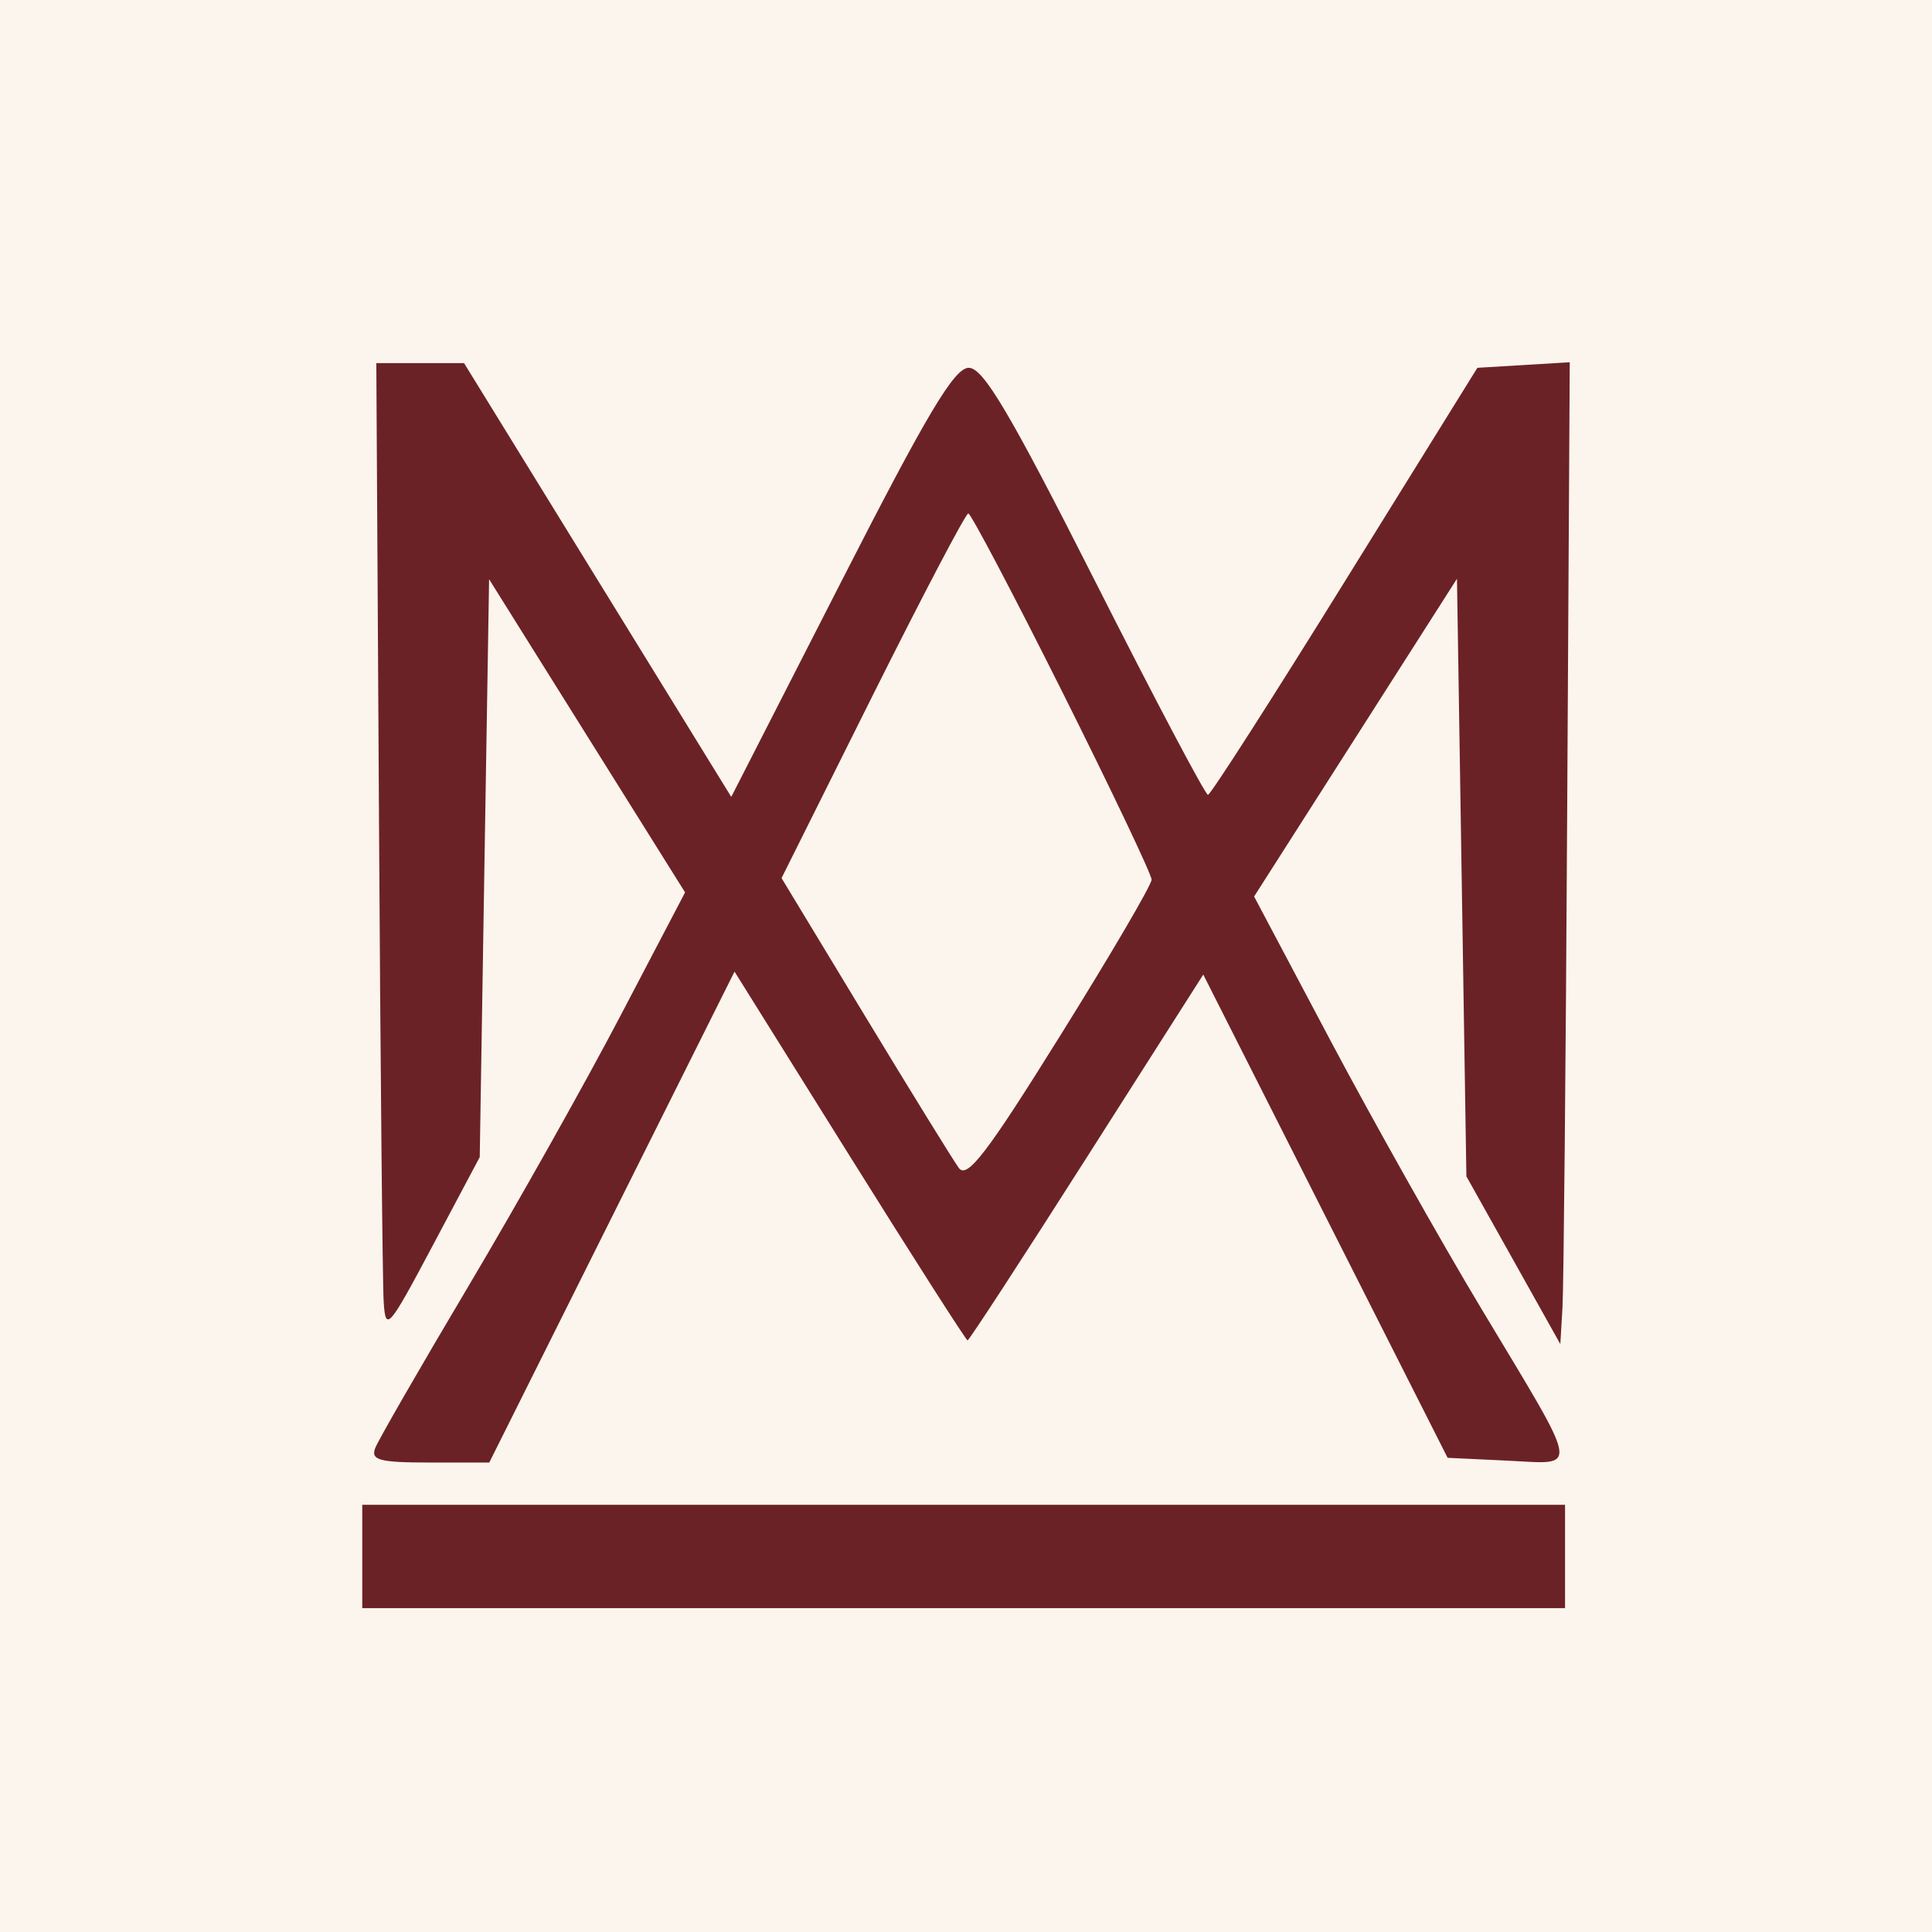
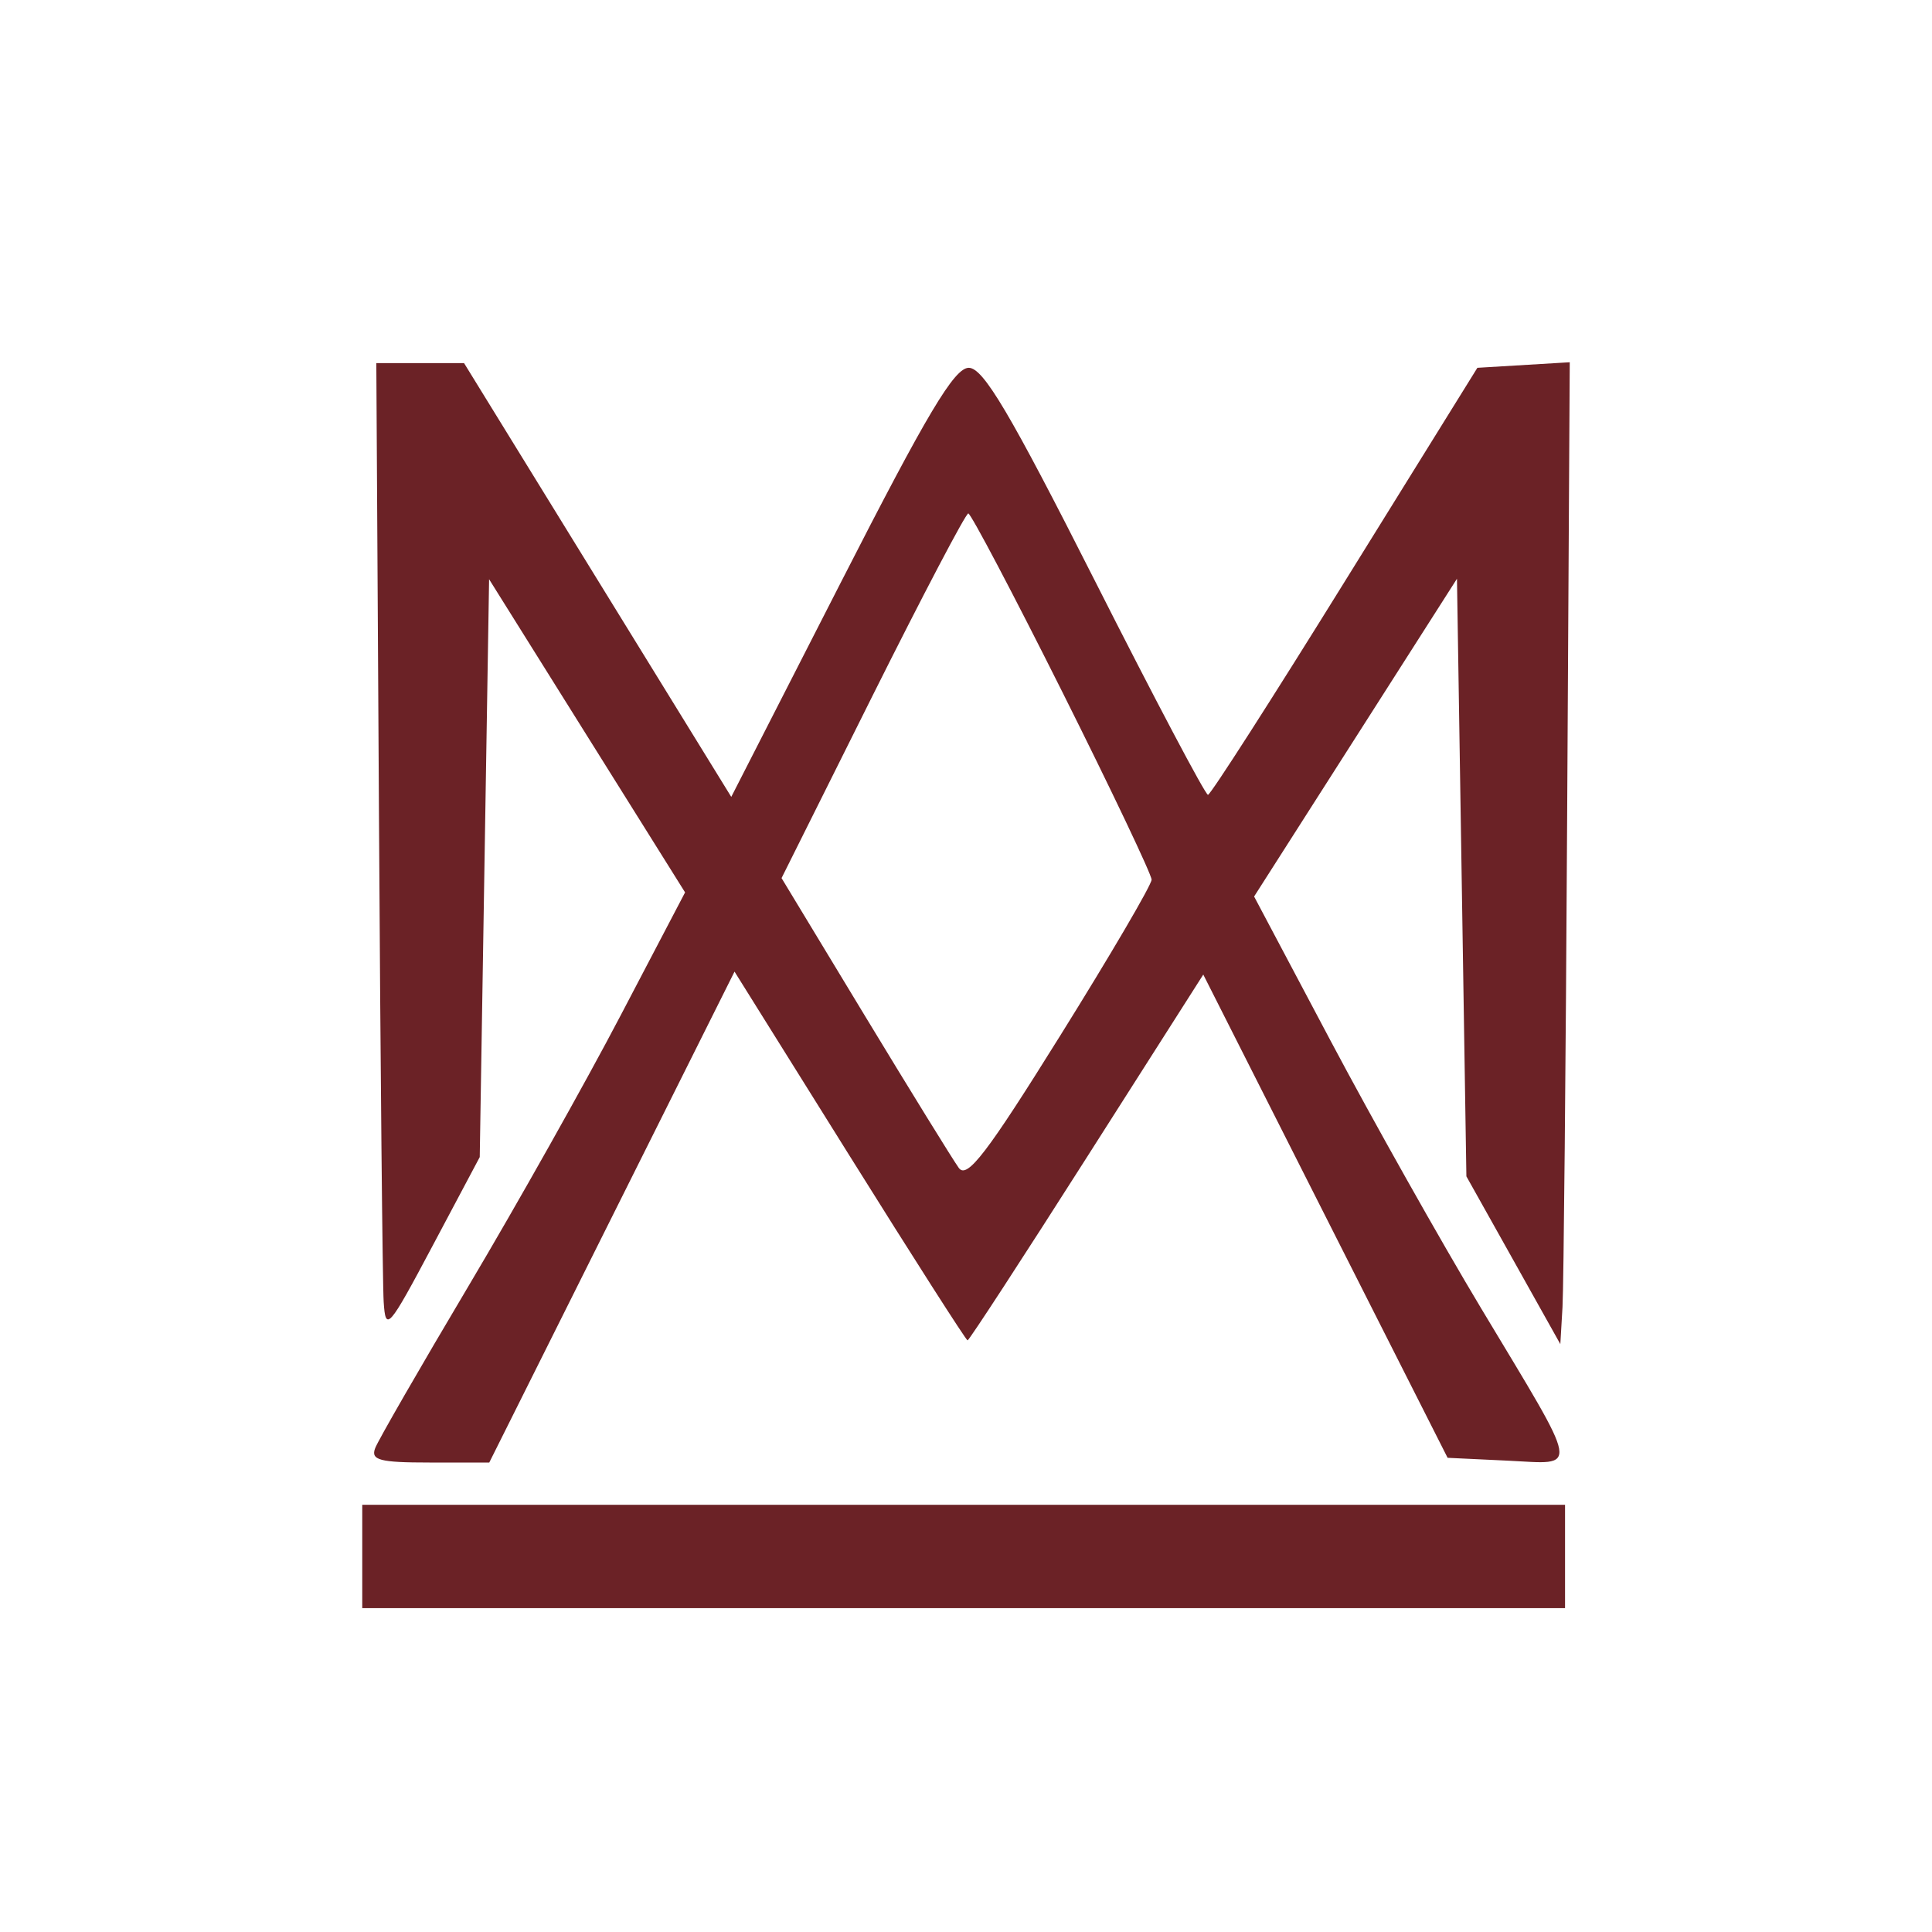
<svg xmlns="http://www.w3.org/2000/svg" width="32" height="32" viewBox="0 0 32 32" fill="none">
-   <rect width="32" height="32" fill="#FCF5ED" />
-   <path fill-rule="evenodd" clip-rule="evenodd" d="M6.277 13.523C6.301 17.654 6.336 21.272 6.355 21.564C6.387 22.065 6.434 22.011 7.167 20.631L7.946 19.165L8.023 14.38L8.101 9.594L9.724 12.188L11.347 14.781L10.28 16.818C9.694 17.938 8.56 19.955 7.76 21.301C6.96 22.647 6.264 23.855 6.214 23.986C6.138 24.184 6.288 24.224 7.113 24.224H8.104L10.135 20.158L12.166 16.093L14.074 19.147C15.123 20.826 16.002 22.201 16.026 22.201C16.051 22.201 16.939 20.837 18 19.171L19.93 16.142L21.953 20.144L23.977 24.146L24.969 24.193C26.164 24.249 26.197 24.442 24.534 21.673C23.86 20.551 22.738 18.556 22.04 17.241L20.772 14.849L22.452 12.218L24.132 9.586L24.21 14.535L24.288 19.484L25.066 20.873L25.844 22.263L25.88 21.648C25.899 21.31 25.934 17.651 25.957 13.517L26 6L25.235 6.046L24.47 6.092L22.277 9.626C21.072 11.57 20.051 13.163 20.008 13.165C19.965 13.167 19.125 11.577 18.14 9.63C16.726 6.835 16.286 6.092 16.046 6.092C15.807 6.092 15.358 6.844 13.928 9.645L12.112 13.199L9.899 9.607L7.686 6.014H6.96H6.233L6.277 13.523ZM17.595 11.46C18.408 13.085 19.074 14.485 19.074 14.57C19.074 14.656 18.394 15.817 17.562 17.151C16.345 19.105 16.018 19.532 15.881 19.345C15.788 19.217 15.089 18.085 14.328 16.829L12.945 14.544L14.452 11.524C15.282 9.863 15.995 8.504 16.038 8.504C16.08 8.504 16.781 9.834 17.595 11.46ZM6 25.78V26.636H15.961H25.922V25.78V24.924H15.961H6V25.78Z" fill="#6B2226" />
+   <path fill-rule="evenodd" clip-rule="evenodd" d="M6.277 13.523C6.301 17.654 6.336 21.272 6.355 21.564C6.387 22.065 6.434 22.011 7.167 20.631L7.946 19.165L8.101 9.594L9.724 12.188L11.347 14.781L10.28 16.818C9.694 17.938 8.56 19.955 7.76 21.301C6.96 22.647 6.264 23.855 6.214 23.986C6.138 24.184 6.288 24.224 7.113 24.224H8.104L10.135 20.158L12.166 16.093L14.074 19.147C15.123 20.826 16.002 22.201 16.026 22.201C16.051 22.201 16.939 20.837 18 19.171L19.93 16.142L21.953 20.144L23.977 24.146L24.969 24.193C26.164 24.249 26.197 24.442 24.534 21.673C23.86 20.551 22.738 18.556 22.04 17.241L20.772 14.849L22.452 12.218L24.132 9.586L24.21 14.535L24.288 19.484L25.066 20.873L25.844 22.263L25.88 21.648C25.899 21.31 25.934 17.651 25.957 13.517L26 6L25.235 6.046L24.47 6.092L22.277 9.626C21.072 11.57 20.051 13.163 20.008 13.165C19.965 13.167 19.125 11.577 18.14 9.63C16.726 6.835 16.286 6.092 16.046 6.092C15.807 6.092 15.358 6.844 13.928 9.645L12.112 13.199L9.899 9.607L7.686 6.014H6.96H6.233L6.277 13.523ZM17.595 11.46C18.408 13.085 19.074 14.485 19.074 14.57C19.074 14.656 18.394 15.817 17.562 17.151C16.345 19.105 16.018 19.532 15.881 19.345C15.788 19.217 15.089 18.085 14.328 16.829L12.945 14.544L14.452 11.524C15.282 9.863 15.995 8.504 16.038 8.504C16.08 8.504 16.781 9.834 17.595 11.46ZM6 25.78V26.636H15.961H25.922V25.78V24.924H15.961H6V25.78Z" fill="#6B2226" />
</svg>